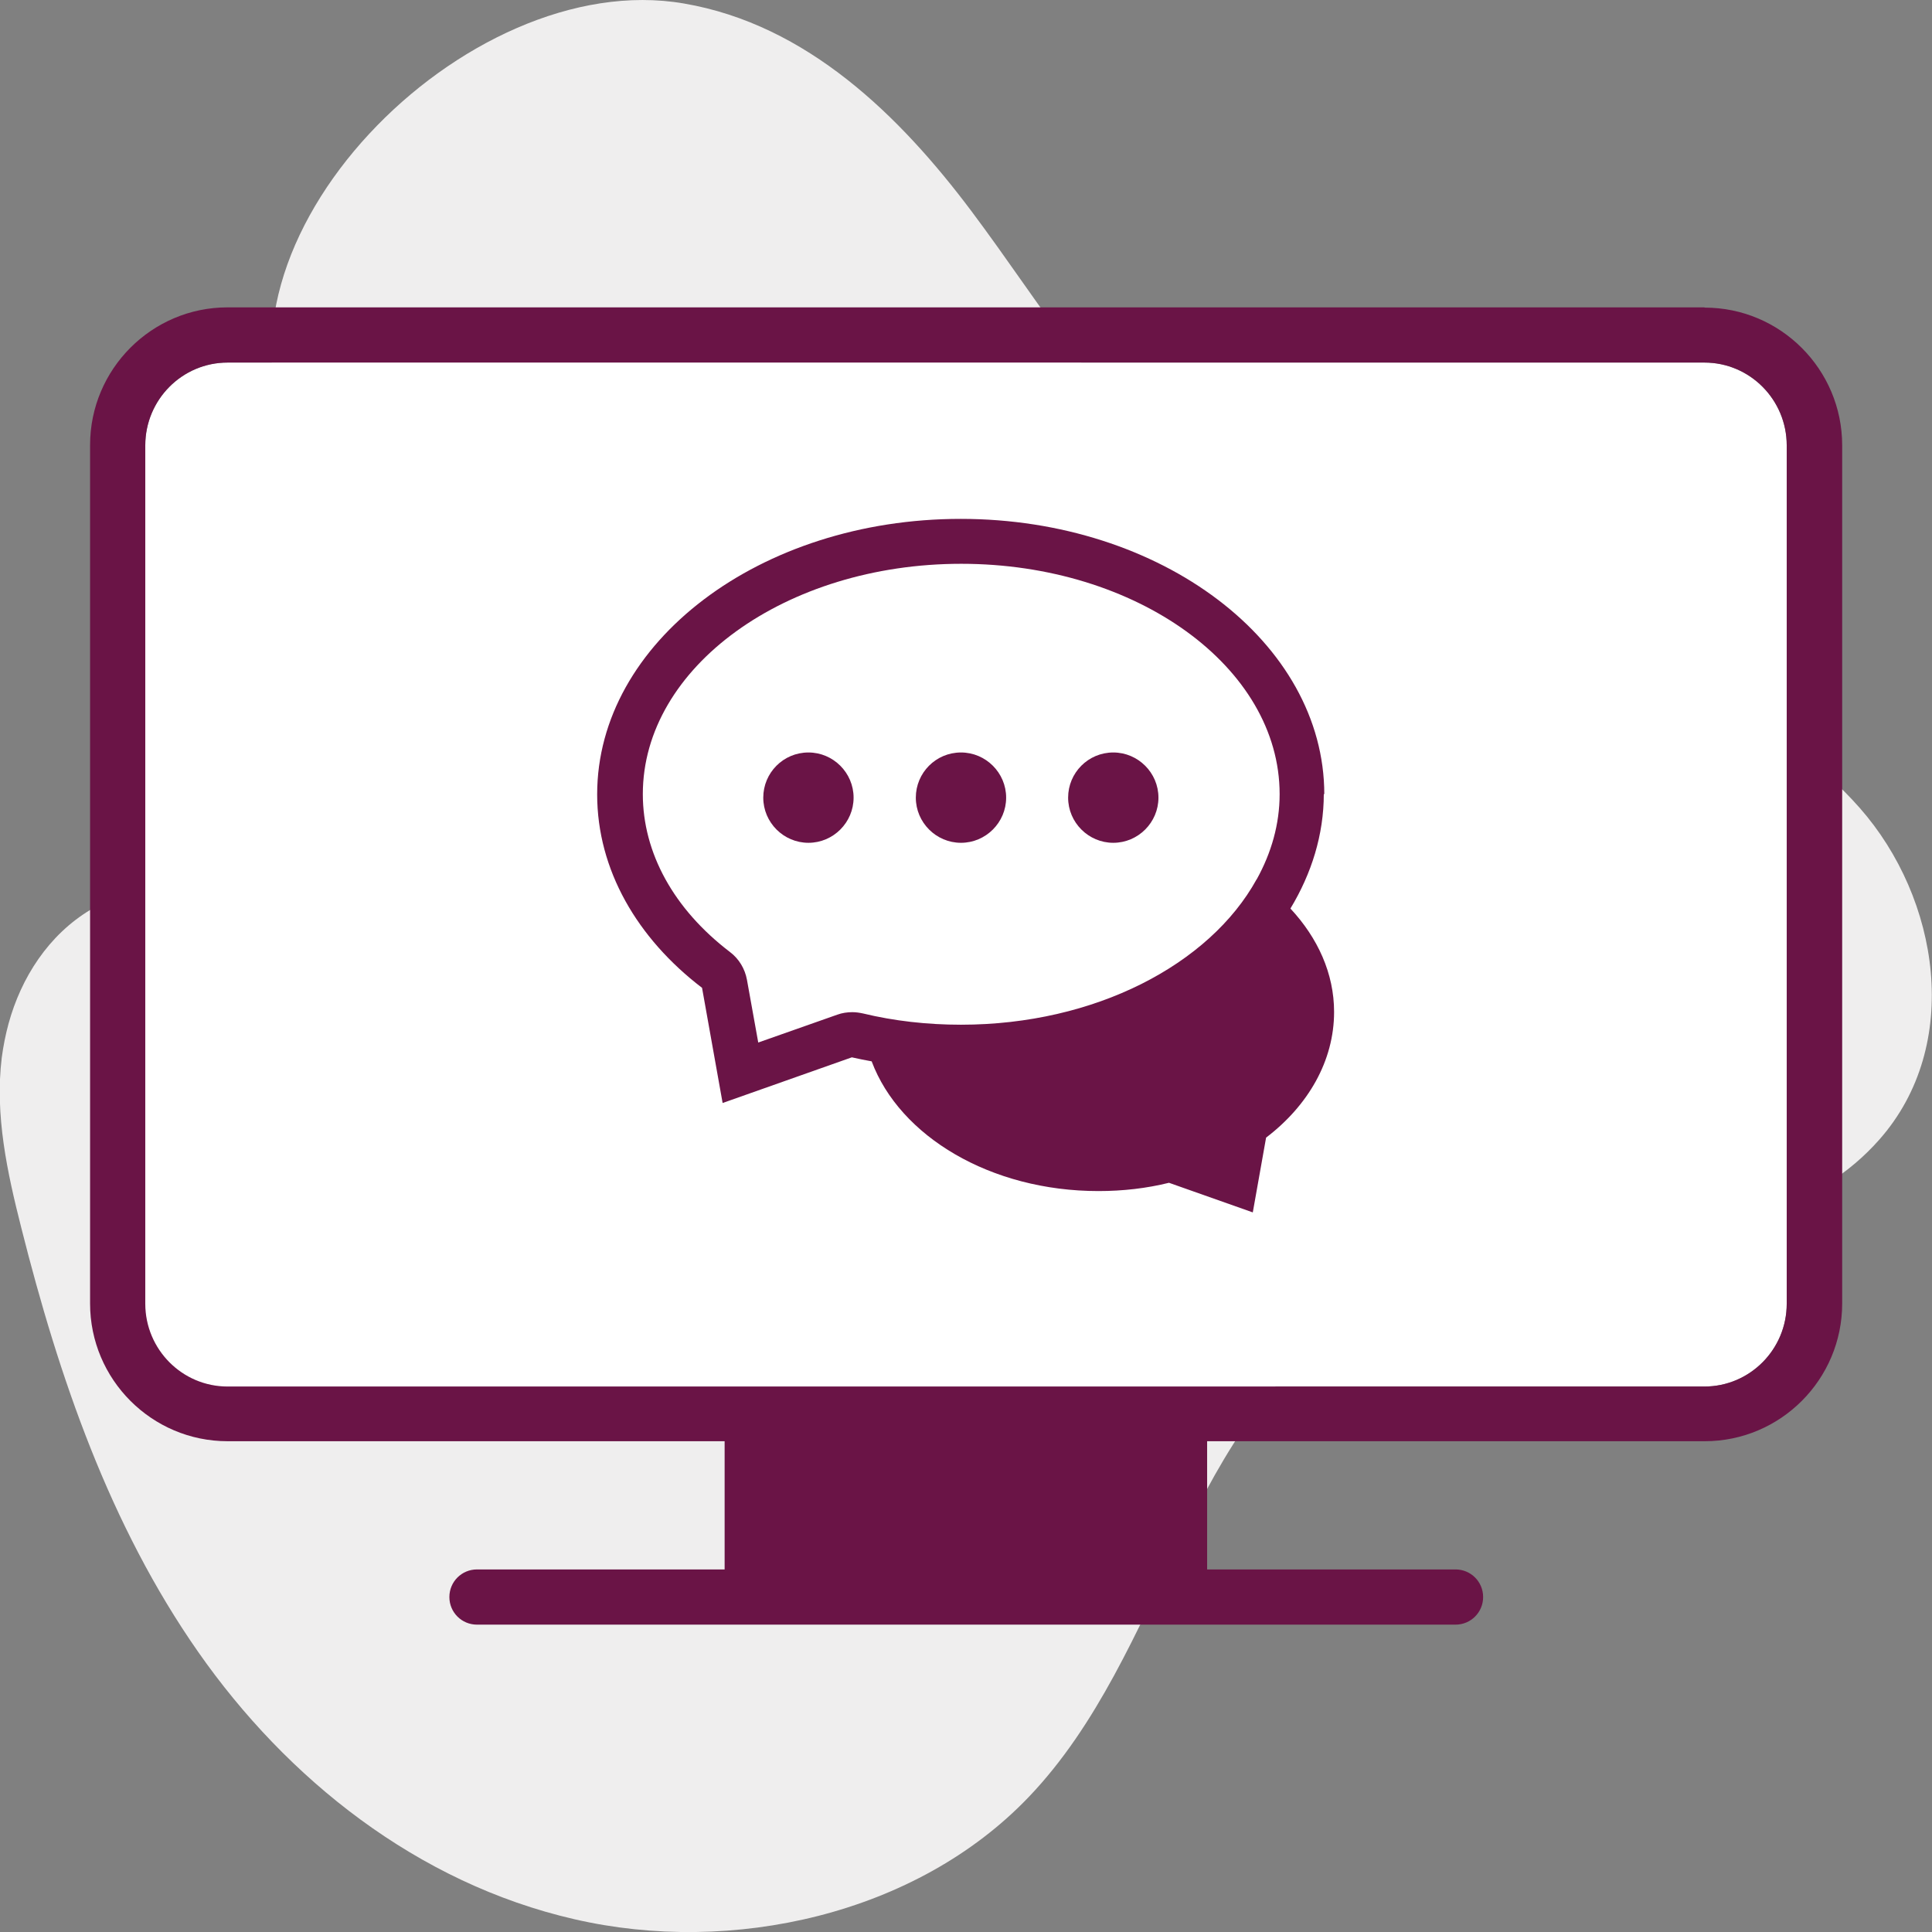
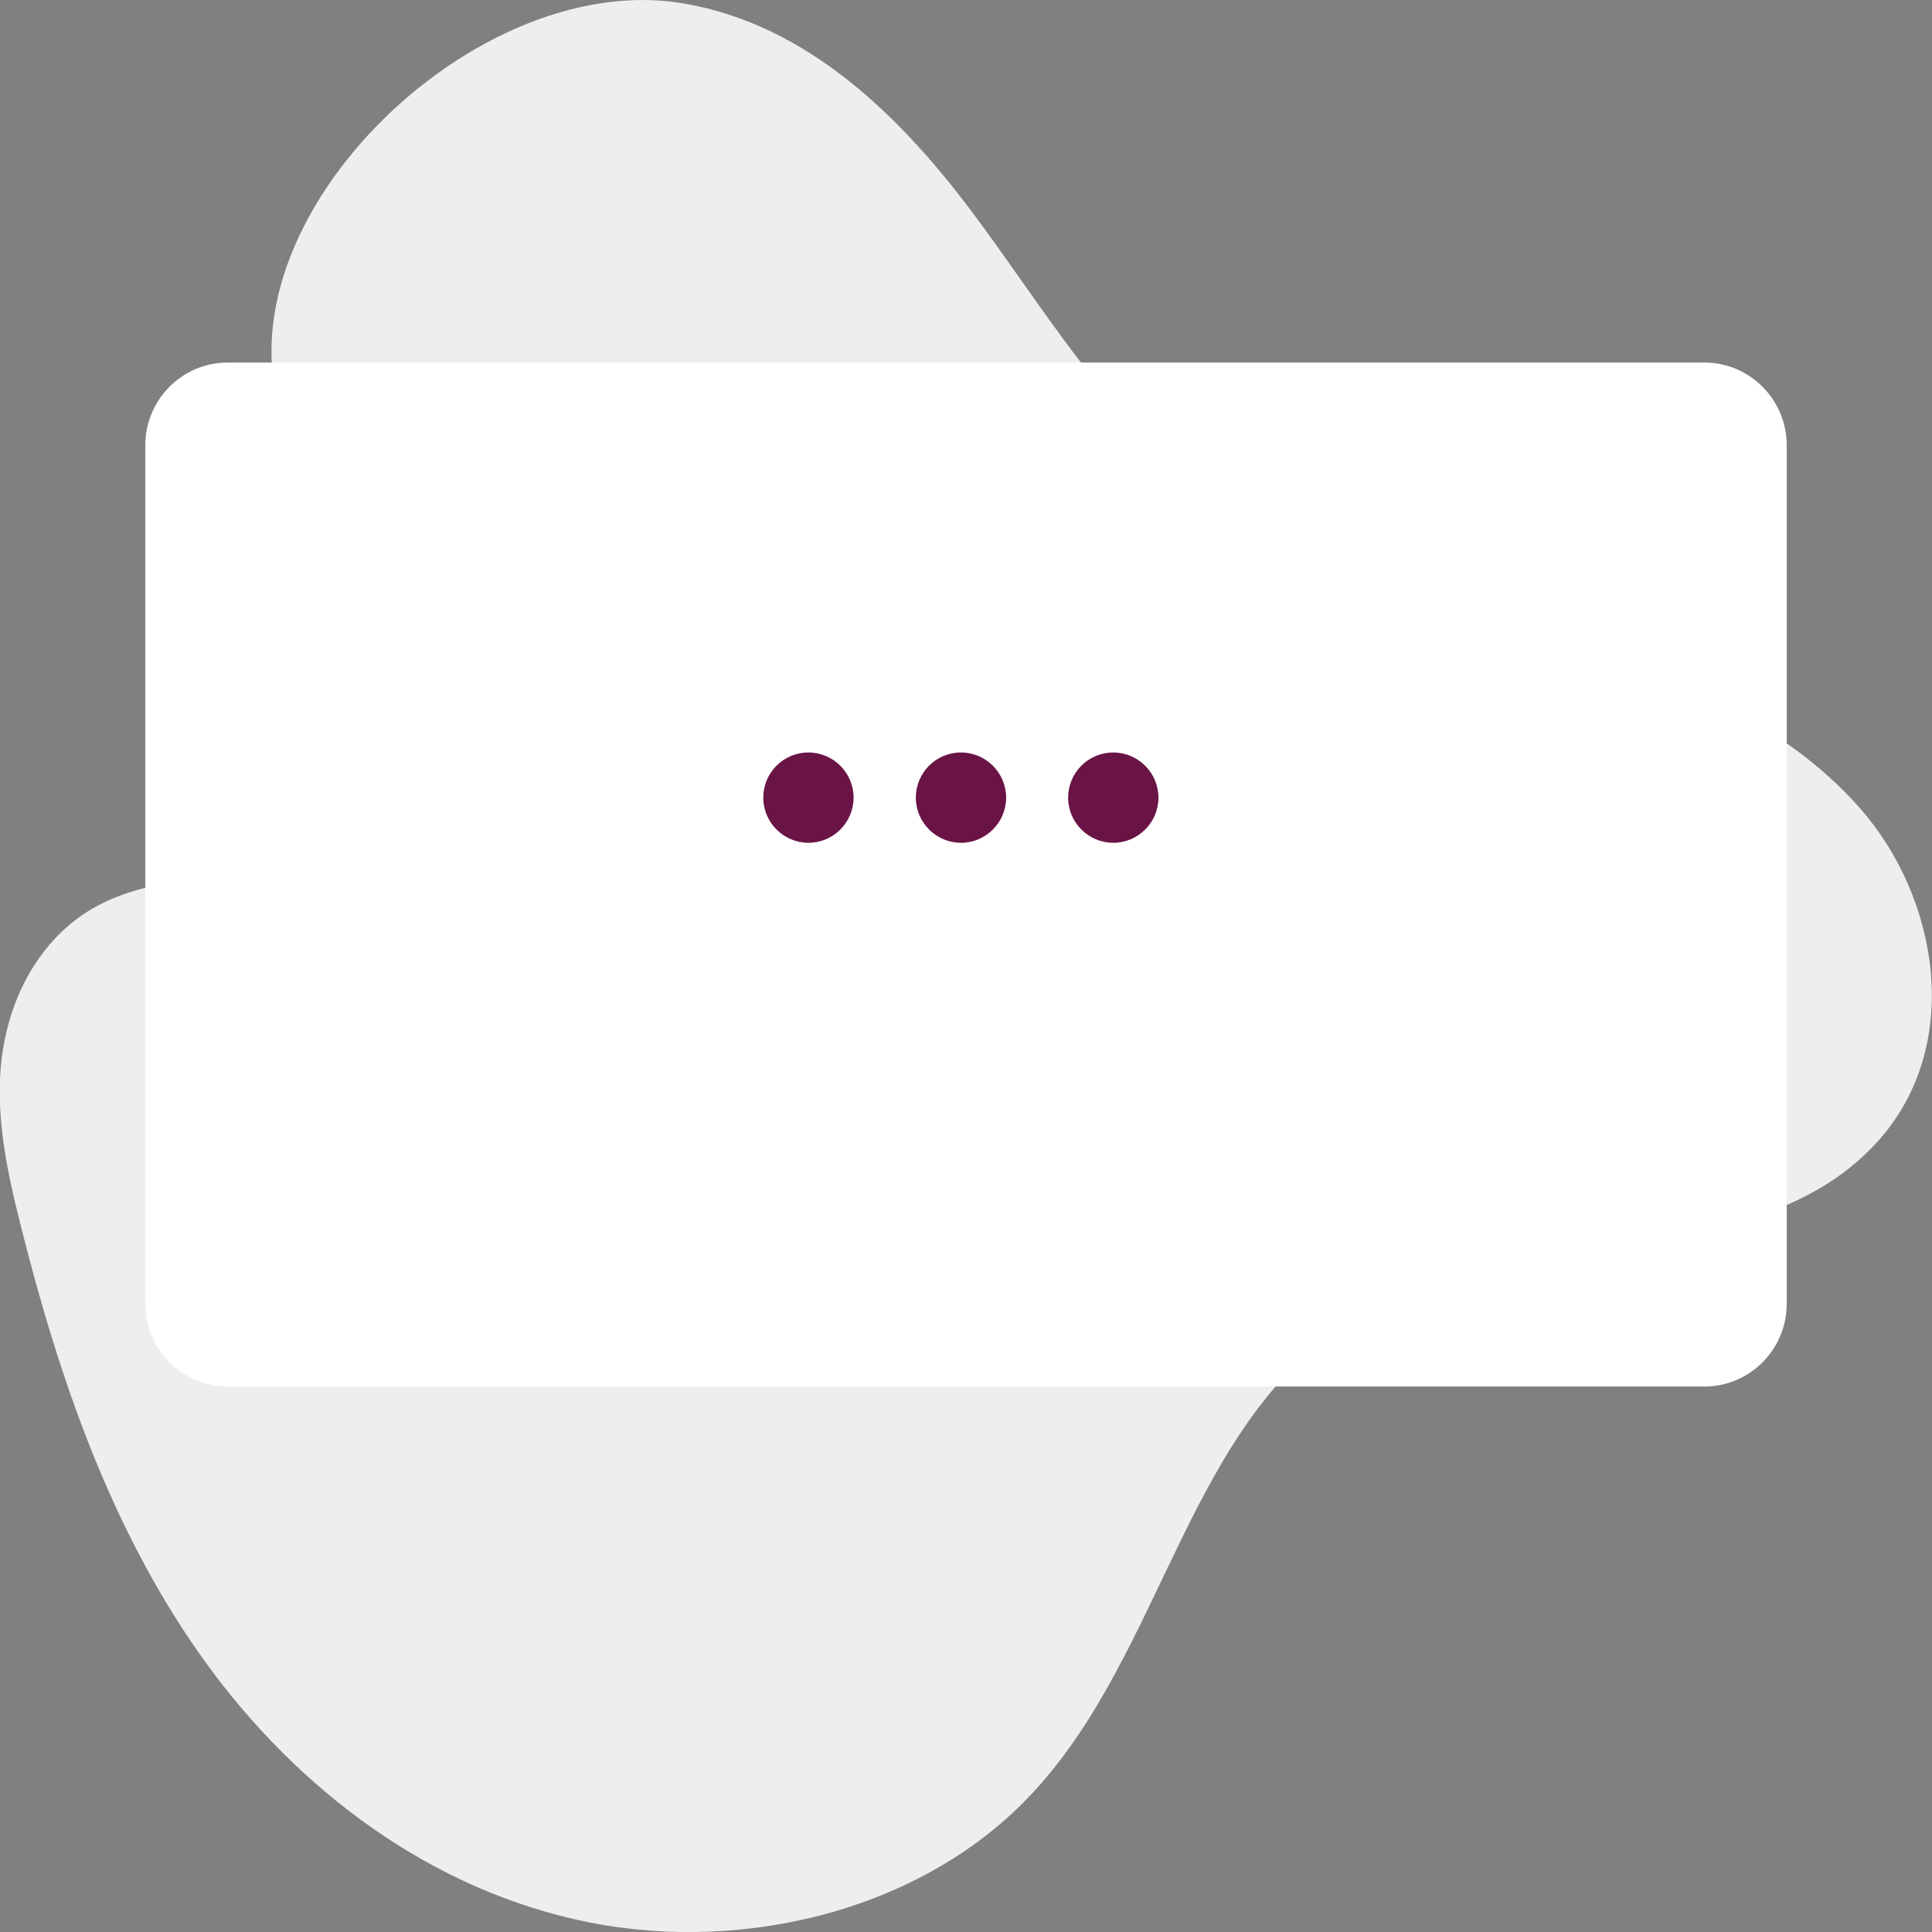
<svg xmlns="http://www.w3.org/2000/svg" id="Ebene_2" data-name="Ebene 2" width="27.16mm" height="27.16mm" viewBox="0 0 77 77">
  <rect x="0" y="0" width="77" height="77" fill="#808080" stroke="none" />
  <defs>
    <style>
      .cls-1 {
        fill: #fff;
      }

      .cls-2 {
        fill: #efeeee;
      }

      .cls-3 {
        fill: #6a1446;
      }
    </style>
  </defs>
  <g id="Ebene_1-2" data-name="Ebene 1">
    <g>
      <path class="cls-2" d="M11.66,17.6c1.27,2.54,3.43,4.56,4.79,7.05,1.37,2.49,1.75,5.89-.35,8.03-3.06,3.1-8.7,1.32-12.48,3.57-1.69,1.01-2.78,2.72-3.28,4.55-.12.44-.21.9-.27,1.35-.28,2.3.22,4.58.78,6.79,1.5,5.95,3.52,11.85,7.05,16.9,3.53,5.05,8.72,9.21,14.99,10.65,6.27,1.45,13.63-.18,18.11-4.87,5.49-5.74,6.26-15.09,13.17-19.18,6.39-3.77,15.89-1.53,20.73-7.02,3.33-3.77,2.4-9.61-.78-13.22-3.18-3.61-8.02-5.48-12.76-7s-9.68-2.89-13.54-5.84c-3.83-2.93-6.25-7.14-9.1-10.94-2.85-3.8-6.55-7.44-11.46-8.28C18.55-1.37,7.7,9.7,11.66,17.6Z" />
      <g>
        <path class="cls-1" d="M67.93,14.45H9.07c-1.81,0-3.28,1.48-3.28,3.3v34.21c0,1.82,1.47,3.3,3.28,3.3h58.86c1.81,0,3.28-1.48,3.28-3.3V17.75c0-1.82-1.47-3.3-3.28-3.3Z" />
-         <path class="cls-3" d="M67.93,12.25H9.07c-3.02,0-5.48,2.46-5.48,5.49v34.21c0,3.03,2.46,5.49,5.48,5.49h19.81v5.11h-9.87c-.61,0-1.1.49-1.1,1.1s.49,1.1,1.1,1.1h39c.61,0,1.1-.49,1.1-1.1s-.49-1.1-1.1-1.1h-9.9v-5.11h19.83c3.02,0,5.48-2.46,5.48-5.49V17.75c0-3.03-2.46-5.49-5.48-5.49ZM71.21,51.96c0,1.82-1.47,3.3-3.28,3.3H9.07c-1.81,0-3.28-1.48-3.28-3.3V17.75c0-1.82,1.47-3.3,3.28-3.3h58.86c1.81,0,3.28,1.48,3.28,3.3v34.21Z" />
      </g>
      <g>
        <g>
-           <path class="cls-1" d="M38.29,22.47c-6.99,0-12.69,4.12-12.69,9.18,0,2.34,1.23,4.57,3.47,6.29.36.27.6.67.68,1.11l.45,2.5,3.15-1.11c.19-.07.4-.1.6-.1.14,0,.28.02.42.05,0,0,0,0,0,0,1.24.3,2.56.45,3.91.45,5.34,0,9.91-2.4,11.78-5.79.58-1.05.91-2.19.91-3.39,0-5.06-5.69-9.18-12.69-9.18Z" />
-           <path class="cls-3" d="M52.78,31.66c0-6.06-6.49-10.98-14.49-10.98s-14.49,4.92-14.49,10.98c0,3.01,1.6,5.74,4.18,7.71l.82,4.59,5.15-1.82c.26.06.52.11.79.16,1.12,2.99,4.74,5.17,9.04,5.17.98,0,1.92-.11,2.81-.33l3.34,1.18.53-2.98c1.68-1.28,2.71-3.06,2.71-5.01,0-1.53-.65-2.95-1.74-4.12.84-1.39,1.33-2.94,1.33-4.57ZM50.08,35.05c-1.87,3.39-6.44,5.79-11.78,5.79-1.35,0-2.67-.15-3.91-.45,0,0,0,0,0,0-.14-.03-.28-.05-.42-.05-.2,0-.41.03-.6.1l-3.15,1.11-.45-2.5c-.08-.44-.32-.84-.68-1.11-2.24-1.71-3.47-3.95-3.47-6.29,0-5.06,5.69-9.18,12.69-9.18s12.69,4.12,12.69,9.18c0,1.2-.33,2.34-.91,3.39Z" />
-         </g>
+           </g>
        <path class="cls-3" d="M32.22,29.99c-1,0-1.8.81-1.8,1.8s.81,1.8,1.8,1.8,1.8-.81,1.8-1.8-.81-1.8-1.8-1.8Z" />
        <path class="cls-3" d="M44.37,29.99c-1,0-1.8.81-1.8,1.8s.81,1.8,1.8,1.8,1.8-.81,1.8-1.8-.81-1.8-1.8-1.8Z" />
        <path class="cls-3" d="M38.3,29.99c-1,0-1.8.81-1.8,1.8s.81,1.8,1.8,1.8,1.8-.81,1.8-1.8-.81-1.8-1.8-1.8Z" />
      </g>
    </g>
  </g>
</svg>